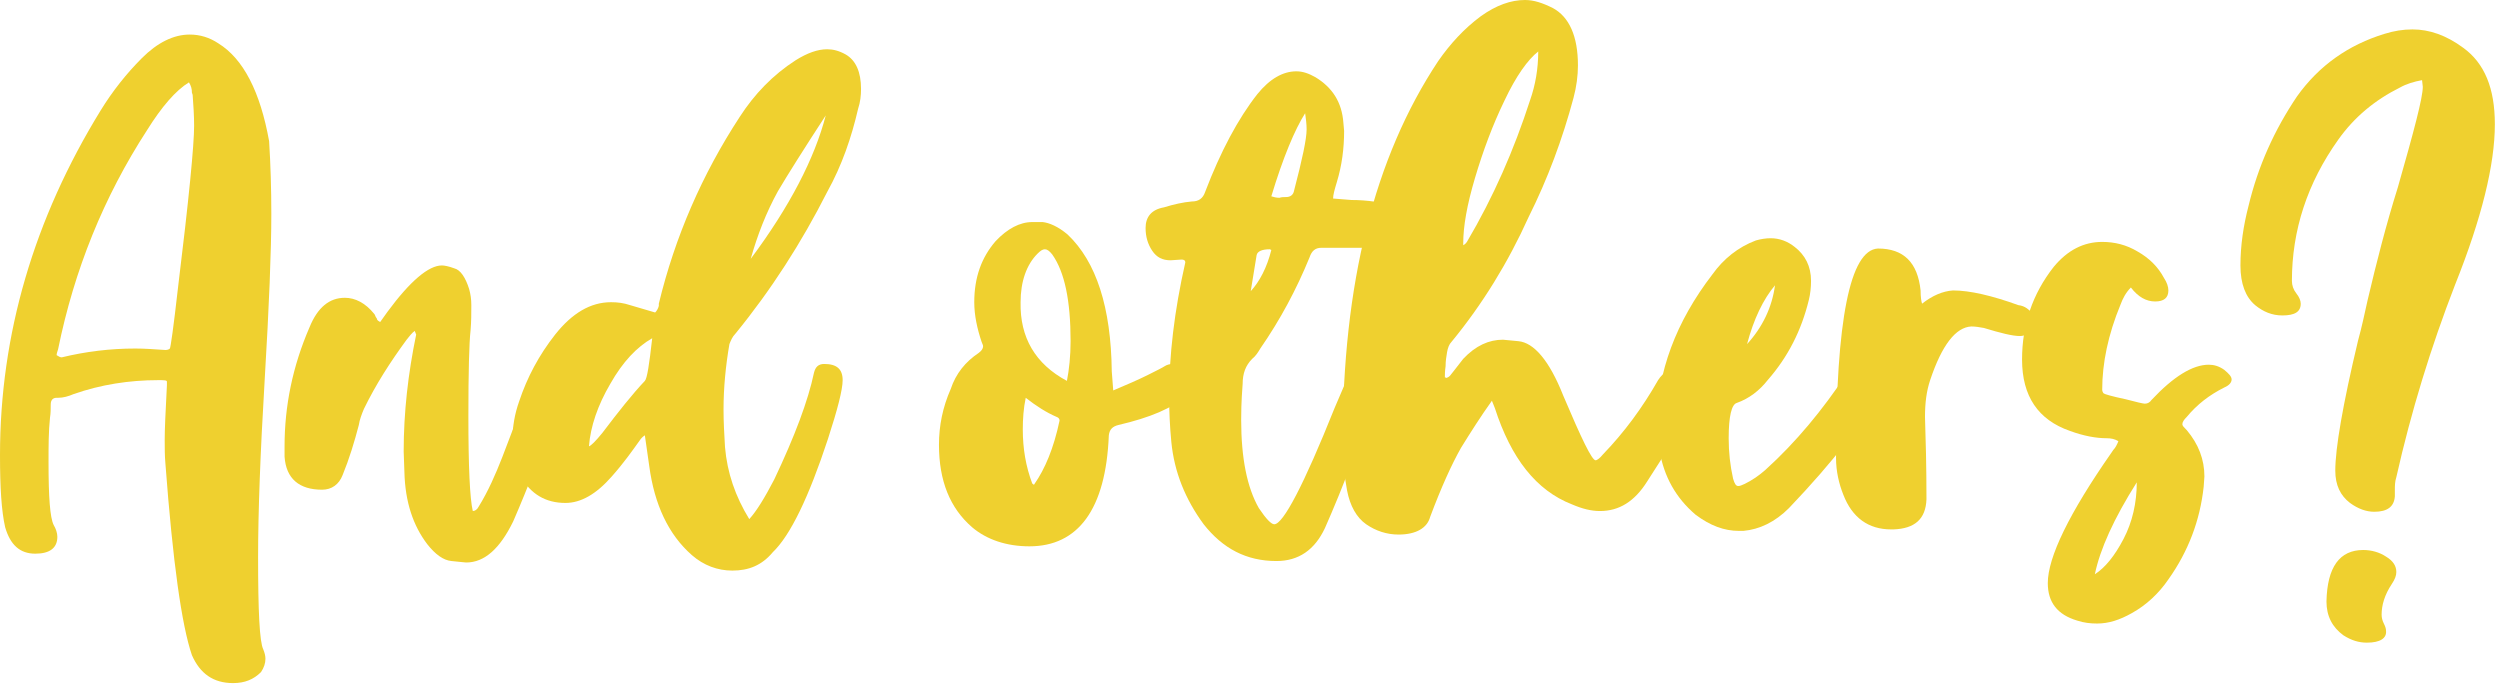
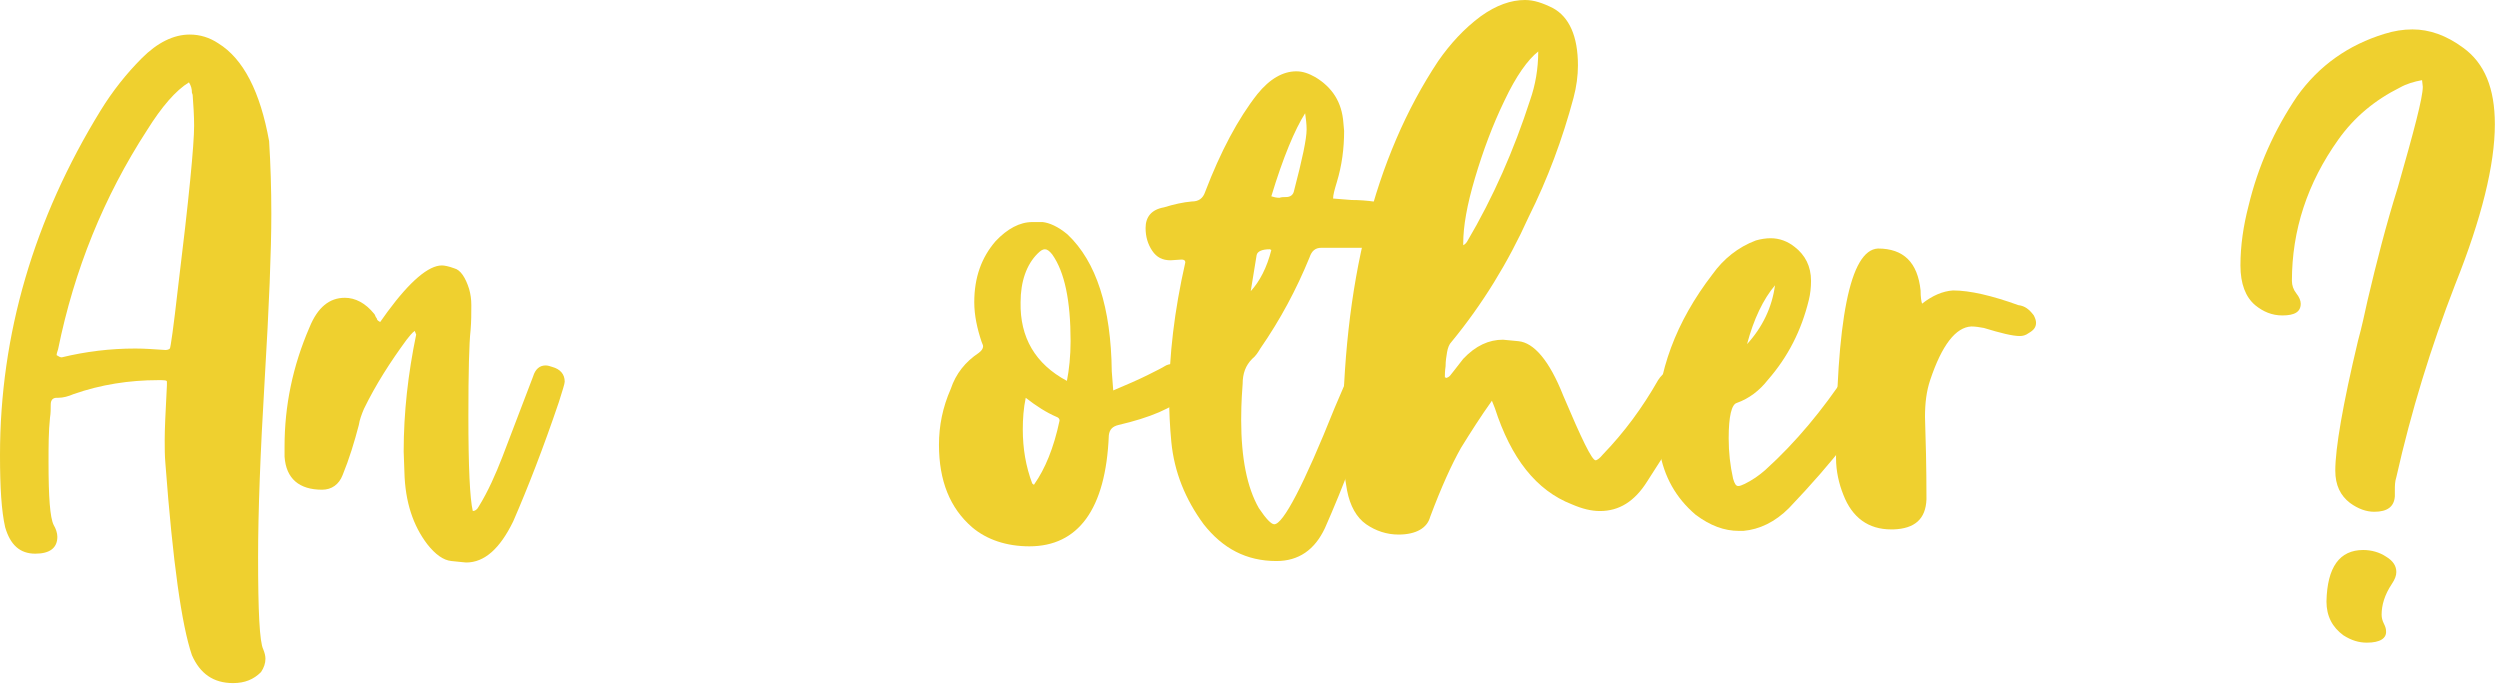
<svg xmlns="http://www.w3.org/2000/svg" width="100%" height="100%" viewBox="0 0 340 93" version="1.1" xml:space="preserve" style="fill-rule:evenodd;clip-rule:evenodd;stroke-linejoin:round;stroke-miterlimit:2;">
  <g transform="matrix(1,0,0,1,-506.7,-325.4)">
    <path d="M538.4,418.3C535.7,418.3 533.9,417 532.8,414.5C531.4,410.4 530.2,401.8 529.2,388.5C529.1,387.4 529.1,386.3 529.1,385.2C529.1,383.9 529.2,381.5 529.4,377.8L529.4,377.3C529.4,377.1 529,377.1 528.2,377.1C524.3,377.1 520.4,377.7 516.7,379C516,379.3 515.3,379.5 514.6,379.5L514.4,379.5C513.9,379.5 513.6,379.8 513.6,380.4C513.6,381 513.6,381.6 513.5,382.2C513.3,384.1 513.3,386.1 513.3,388.3C513.3,393 513.5,395.8 514,396.8C514.3,397.3 514.5,397.9 514.5,398.4C514.5,399.9 513.5,400.7 511.5,400.7C509.4,400.7 508.1,399.5 507.4,397.1C506.9,394.9 506.7,391.7 506.7,387.3C506.7,370.9 511.3,355.2 520.4,340.4C522,337.8 523.9,335.4 526,333.3C528.1,331.2 530.3,330.1 532.5,330.1C533.9,330.1 535.2,330.5 536.4,331.3C539.8,333.4 542.1,337.9 543.3,344.6C543.5,347.8 543.6,351.1 543.6,354.5C543.6,359.5 543.3,367 542.7,377C542.1,387 541.8,395.1 541.8,401.2C541.8,408.5 542,412.7 542.5,413.7C542.7,414.2 542.8,414.6 542.8,415C542.8,415.6 542.6,416.2 542.2,416.8C541.2,417.8 540,418.3 538.4,418.3ZM515.1,374C518.4,373.2 521.7,372.8 525.1,372.8C526.4,372.8 527.7,372.9 529.2,373C529.5,373 529.7,372.9 529.8,372.8C529.9,372.7 530.3,369.9 530.9,364.6C532.4,352.4 533.1,345.1 533.1,342.5C533.1,341.1 533,339.7 532.9,338.3L532.8,338C532.8,337.5 532.7,337.1 532.4,336.6C530.6,337.7 528.7,339.9 526.7,343.1C520.8,352.2 516.8,362.1 514.6,372.9C514.5,373.2 514.4,373.5 514.4,373.7C514.7,373.9 514.9,374 515.1,374Z" style="fill:rgb(239,208,47);fill-rule:nonzero;" />
    <path d="M570.1,401.9C569.9,401.9 569.2,401.8 568.1,401.7C567,401.6 565.9,400.8 564.8,399.4C562.9,396.9 561.8,393.7 561.7,389.6L561.6,386.8C561.6,381.5 562.2,376.2 563.3,370.9L563.1,370.4C562.7,370.7 562.4,371.1 562,371.6C559.8,374.6 557.8,377.7 556.2,381C555.9,381.7 555.6,382.5 555.5,383.2C554.9,385.5 554.2,387.8 553.3,390C552.8,391.3 551.8,392 550.5,392C547.4,392 545.6,390.5 545.4,387.5L545.4,386.1C545.4,380.6 546.5,375.2 548.8,369.9C549.9,367.2 551.5,365.9 553.6,365.9C555,365.9 556.4,366.6 557.6,368.1C557.7,368.2 557.7,368.3 557.8,368.5C557.9,368.6 558,368.8 558,368.9C558.1,369 558.2,369.1 558.4,369.2L559.4,367.8C562.5,363.6 565,361.5 566.8,361.5C567.1,361.5 567.7,361.6 568.5,361.9C569.3,362.1 570,363.1 570.5,364.7C570.7,365.4 570.8,366.1 570.8,366.9C570.8,368 570.8,369.1 570.7,370.3C570.5,372.1 570.4,376 570.4,382C570.4,388.9 570.6,393.2 571,394.9C571.3,394.9 571.6,394.7 571.8,394.3C573.1,392.2 574.1,389.9 575,387.6L579.2,376.6C579.5,375.6 580.1,375.1 580.9,375.1C581.2,375.1 581.5,375.2 581.8,375.3C582.9,375.6 583.5,376.3 583.5,377.3C583.5,377.6 583.2,378.5 582.7,380.1C580.6,386.3 578.5,391.7 576.5,396.3C574.7,400 572.6,401.9 570.1,401.9Z" style="fill:rgb(239,208,47);fill-rule:nonzero;" />
-     <path d="M606.3,403C604.3,403 602.4,402.3 600.8,400.9C597.6,398.1 595.7,394 595,388.8L594.4,384.6C594.1,384.8 593.9,385 593.7,385.3C592.7,386.7 591.5,388.4 589.9,390.2C587.8,392.6 585.7,393.8 583.6,393.8C580.9,393.8 578.9,392.6 577.5,390.2C576.8,388.7 576.4,387 576.4,385.2C576.4,383.4 576.7,381.7 577.3,380C578.4,376.7 580,373.7 582.2,370.9C584.5,368 587,366.5 589.8,366.5C590.7,366.5 591.5,366.6 592.4,366.9L595.8,367.9C596,367.7 596.2,367.4 596.3,367L596.3,366.7C598.5,357.6 602.2,349.1 607.3,341.3C609.3,338.2 611.8,335.6 614.9,333.6C616.5,332.6 617.9,332.1 619.2,332.1C620,332.1 620.8,332.3 621.7,332.8C623.1,333.6 623.8,335.2 623.8,337.5C623.8,338.4 623.7,339.3 623.4,340.2C622.5,344.1 621.2,347.9 619.2,351.5C615.7,358.4 611.6,364.8 606.7,370.8C606.3,371.2 606.1,371.7 605.9,372.2C605.4,375.1 605.1,378.1 605.1,381.1C605.1,382.8 605.2,384.5 605.3,386.2C605.6,389.7 606.7,392.9 608.6,396C609.6,394.9 610.7,393.1 612,390.6C614.8,384.7 616.6,379.9 617.4,376.1C617.6,375.3 618,374.9 618.8,374.9C620.5,374.9 621.3,375.6 621.3,377.1C621.3,378.4 620.6,381.1 619.3,385.1C616.7,393 614.2,398.2 611.8,400.5C610.3,402.3 608.5,403 606.3,403ZM586.8,386.1C587.1,386 587.7,385.4 588.6,384.3C590.8,381.4 592.7,379 594.4,377.2C594.7,376.9 595,375 595.4,371.4C593.3,372.6 591.4,374.6 589.7,377.6C588,380.5 587,383.4 586.8,386.1ZM608.8,360.6C614.1,353.5 617.5,346.9 619,341.1C616,345.7 613.8,349.2 612.5,351.4C610.9,354.3 609.7,357.4 608.8,360.6Z" style="fill:rgb(239,208,47);fill-rule:nonzero;" />
    <path d="M646.7,399.7C643.6,399.7 640.9,398.8 638.9,397.1C635.9,394.5 634.4,390.8 634.4,385.9C634.4,383.3 634.9,380.8 636,378.3C636.7,376.2 638,374.6 639.8,373.4C640.2,373.1 640.4,372.8 640.4,372.5C640.4,372.3 640.3,372.2 640.2,371.9C639.6,370.1 639.2,368.3 639.2,366.5C639.2,363.1 640.2,360.4 642.1,358.2C643.7,356.5 645.4,355.6 647.1,355.6L648.5,355.6C649.4,355.7 650.6,356.2 651.9,357.3C655.8,361 657.8,367.2 657.9,375.9L658.1,378.5C660,377.7 661.6,377 662.8,376.4C664,375.8 664.8,375.4 665.1,375.2C665.4,375 665.8,374.9 666.2,374.9L666.8,374.9C667.3,374.9 667.9,375 668.4,375.3C669,375.6 669.2,376.1 669.2,376.8C669.2,377.7 668.8,378.5 668,379.2C666.2,380.9 663.1,382.2 658.8,383.2C658,383.4 657.6,383.8 657.5,384.6C657.1,394.7 653.3,399.7 646.7,399.7ZM651.8,377.2C652.1,375.7 652.3,373.8 652.3,371.8C652.3,366.3 651.5,362.4 649.8,360C649.4,359.5 649.1,359.3 648.8,359.3C648.5,359.3 648.2,359.5 647.8,359.9C646.3,361.4 645.5,363.7 645.5,366.5C645.4,371.3 647.5,374.9 651.8,377.2ZM647.2,391.3C647.3,391.3 647.4,391.3 647.4,391.2C648.8,389.2 650,386.4 650.8,382.6C650.8,382.4 650.7,382.2 650.4,382.1C649,381.5 647.6,380.6 646.2,379.5C645.9,380.9 645.8,382.4 645.8,383.8C645.8,386.4 646.2,388.8 647.1,391.2L647.2,391.2L647.2,391.3Z" style="fill:rgb(239,208,47);fill-rule:nonzero;" />
    <path d="M680.3,401.7C676.2,401.7 673,400 670.4,396.7C667.9,393.3 666.4,389.6 666,385.5C665.8,383.4 665.7,381.3 665.7,379.3C665.7,373.8 666.4,367.7 667.9,361.1C667.9,360.8 667.7,360.7 667.4,360.7L665.9,360.8C664.8,360.8 664,360.4 663.4,359.5C662.8,358.6 662.5,357.6 662.5,356.4C662.5,354.9 663.3,353.9 665,353.6C666.3,353.2 667.6,352.9 668.8,352.8C669.7,352.8 670.3,352.4 670.6,351.5C672.7,346 675.1,341.5 677.7,338.2C679.4,336.1 681.2,335.1 683,335.1C683.9,335.1 684.7,335.4 685.6,335.9C687.9,337.3 689.2,339.3 689.4,342.1L689.5,343.2C689.5,345.6 689.2,347.9 688.5,350.2C688.2,351.2 688,351.9 688,352.4L690.5,352.6C692.6,352.6 694.8,352.9 697.1,353.6C698.9,354.3 699.8,355.7 699.8,357.7C699.7,359 699.2,359.6 698.2,359.6L697.5,359.5C696.3,359.2 695,359.1 693.8,359.1L686.4,359.1C685.6,359.1 685.1,359.5 684.8,360.4C683,364.8 680.8,368.9 678.1,372.8C677.8,373.3 677.5,373.8 677,374.2C676.1,375.1 675.7,376.2 675.7,377.6C675.5,380.2 675.5,381.8 675.5,382.5C675.5,387.7 676.3,391.7 677.9,394.5C678.9,396 679.6,396.7 680,396.7C681.2,396.7 684,391.4 688.2,380.9L690,376.7C690.5,375.6 691.3,375 692.2,375C692.6,375 693.1,375.1 693.8,375.4C694.4,375.7 694.7,376.1 694.7,376.6C694.7,377.2 693.4,380.8 690.9,387.3C689.4,391.4 688,394.7 686.9,397.2C685.5,400.2 683.3,401.7 680.3,401.7ZM676.8,365C678,363.7 679,361.8 679.6,359.4L679.4,359.3C678.3,359.3 677.7,359.6 677.6,360.1L676.8,365ZM681.6,352.2C682.2,352.2 682.6,351.9 682.7,351.3C683.8,347.1 684.4,344.3 684.4,343C684.4,342.3 684.3,341.5 684.2,340.8C682.8,343 681.2,346.8 679.6,352.1C679.9,352.2 680.3,352.3 680.7,352.3C681,352.2 681.3,352.2 681.6,352.2Z" style="fill:rgb(239,208,47);fill-rule:nonzero;" />
    <path d="M696.9,398.1C695.3,398.1 693.8,397.6 692.5,396.7C691.2,395.8 690.3,394.2 689.9,392.1C689.5,390 689.3,387.8 689.3,385.5C689.3,364 693.6,346.8 702.3,333.7C703.9,331.4 705.8,329.3 708.1,327.6C710.2,326.1 712.2,325.4 714.1,325.4C715.3,325.4 716.5,325.8 717.9,326.5C720.1,327.7 721.3,330.3 721.3,334.3C721.3,335.7 721.1,337.2 720.7,338.7C719.2,344.3 717.2,349.7 714.6,354.9C711.8,361.1 708.3,366.8 704.1,371.9C703.8,372.2 703.6,372.7 703.5,373.3C703.4,373.9 703.3,374.5 703.3,375.2C703.2,375.9 703.2,376.4 703.2,376.7L703.4,376.8C703.7,376.7 703.8,376.6 703.9,376.5C704,376.4 704.6,375.6 705.7,374.2C707.4,372.4 709.2,371.6 711.1,371.6L713.2,371.8C715.3,372 717.4,374.4 719.3,379.2C721.8,385.1 723.2,388 723.7,388C723.9,388 724.3,387.7 724.7,387.2C727.6,384.2 730.1,380.8 732.2,377.1C732.9,376 733.9,375.5 735.1,375.5C736.1,375.5 736.9,375.9 737.6,376.8C737.8,377.2 737.9,377.5 737.9,377.9C737.9,378.8 737.4,380 736.5,381.6L735.2,383.8C733.7,386.2 732.2,388.6 730.7,390.9C729,393.6 726.9,394.9 724.3,394.9C723.1,394.9 721.9,394.6 720.5,394C715.6,392.1 712.2,387.7 710,380.9L709.6,379.9C708.1,382 706.7,384.2 705.4,386.3C704.1,388.6 702.7,391.7 701.2,395.7C700.8,397.2 699.3,398.1 696.9,398.1ZM705.6,358.8C705.8,358.7 706,358.6 706.2,358.3C709.8,352.2 712.6,345.8 714.8,339C715.5,337 715.9,334.8 715.9,332.4C714.5,333.5 712.9,335.7 711.3,339.1C709.7,342.4 708.4,345.9 707.3,349.6C706.2,353.3 705.7,356.2 705.7,358.5L705.7,358.8L705.6,358.8Z" style="fill:rgb(239,208,47);fill-rule:nonzero;" />
    <path d="M743.8,397.6L743.2,397.6C741.2,397.6 739.3,396.9 737.3,395.4C734.6,393.1 733,390.2 732.4,386.7C732.1,385.5 732,384.3 732,383.1C732.1,376 734.6,369.2 739.6,362.7C741.1,360.6 743.1,359 745.5,358.1C746.2,357.9 746.9,357.8 747.5,357.8C748.7,357.8 749.8,358.2 750.8,359C752.2,360.1 753,361.6 753,363.6C753,364.5 752.9,365.4 752.7,366.2C751.7,370.3 749.9,373.9 747.1,377.1C746,378.5 744.6,379.6 742.9,380.2C742.2,380.4 741.8,382 741.8,385C741.8,386.9 742,388.7 742.4,390.5C742.6,391.2 742.8,391.5 743.1,391.5C743.3,391.5 743.6,391.4 744,391.2C745,390.7 745.9,390.1 746.8,389.3C751,385.5 754.6,381.1 757.8,376.3C758.3,375.6 758.8,375.2 759.4,375.2C760.2,375.2 760.9,375.5 761.6,376C762.3,376.5 762.6,377.1 762.6,377.6C762.6,377.9 762.5,378.2 762.3,378.6L762.2,378.7C760.2,382.8 756.1,388.1 750,394.5C748.1,396.4 746,397.4 743.8,397.6ZM744.3,372.2C746.4,369.9 747.7,367.2 748.1,364.2C746.5,366.1 745.2,368.8 744.3,372.2Z" style="fill:rgb(239,208,47);fill-rule:nonzero;" />
    <path d="M764.2,397.4L763.9,397.4C760.8,397.4 758.6,395.8 757.4,392.7C756.8,391.2 756.4,389.5 756.4,387.7C756.4,368.9 758.3,359.4 762.1,359.2C765.6,359.2 767.5,361.1 767.9,364.9C767.9,365.8 768,366.4 768.1,366.7C769.5,365.6 770.9,365 772.3,364.9C774.6,364.9 777.6,365.6 781.2,366.9C782.1,367 782.7,367.5 783.3,368.3C783.5,368.7 783.6,369 783.6,369.3C783.6,369.9 783.3,370.3 782.6,370.7C782.2,371 781.8,371.1 781.4,371.1C780.4,371.1 778.8,370.7 776.5,370C775.9,369.9 775.4,369.8 774.8,369.8C772.7,369.9 770.8,372.3 769.2,377.1C768.7,378.6 768.5,380.2 768.5,382.1C768.6,385.1 768.7,388.9 768.7,393.3C768.6,396 767.1,397.3 764.2,397.4Z" style="fill:rgb(239,208,47);fill-rule:nonzero;" />
-     <path d="M791.9,410.2C791,410.2 790.1,410.1 789.2,409.8C786.5,409 785.2,407.3 785.2,404.7C785.2,401.2 788.1,395.2 793.9,386.9L794.1,386.6C794.4,386.3 794.6,385.9 794.8,385.4C794.3,385.1 793.8,385 793.2,385C791.8,385 790.1,384.7 788.2,384C783.9,382.5 781.7,379.3 781.7,374.3C781.7,369.6 783.1,365.4 786,361.7C787.9,359.4 790.1,358.3 792.6,358.3C794.3,358.3 795.9,358.7 797.4,359.6C799,360.5 800.2,361.7 801,363.2C801.4,363.8 801.6,364.4 801.6,364.9C801.6,365.9 801,366.4 799.8,366.4C798.6,366.4 797.5,365.8 796.5,364.5C795.8,365.2 795.4,366 795.1,366.8C793.4,370.9 792.6,374.8 792.6,378.4C792.6,378.6 792.7,378.8 792.8,378.9C792.9,379 793.9,379.3 795.8,379.7C797.3,380.1 798.2,380.3 798.4,380.3C798.8,380.3 799.1,380.1 799.3,379.8C802.3,376.6 804.9,375 807.1,375C807.8,375 808.5,375.2 809.2,375.7C809.8,376.2 810.2,376.6 810.2,377C810.2,377.4 809.9,377.8 809.2,378.1C807.2,379.1 805.5,380.4 804.1,382.1C803.7,382.5 803.5,382.8 803.5,383.1C803.5,383.3 803.7,383.5 804.1,383.9C805.7,385.8 806.5,387.9 806.5,390.2L806.4,391.6C805.9,396.2 804.3,400.4 801.6,404.2C800.3,406.1 798.6,407.7 796.6,408.8C795,409.7 793.5,410.2 791.9,410.2ZM791.6,403.5C793,402.6 794.3,401 795.5,398.7C796.7,396.4 797.3,393.8 797.3,391C794.2,395.9 792.3,400.1 791.6,403.5Z" style="fill:rgb(239,208,47);fill-rule:nonzero;" />
    <path d="M829.6,395C828.5,395 827.4,394.6 826.3,393.8C825,392.8 824.3,391.4 824.3,389.4C824.3,386.4 825.3,380.5 827.4,371.7C827.9,369.9 828.3,368 828.7,366.2C829.9,361.1 831.2,356 832.8,350.9C835,343.2 836.2,338.7 836.2,337.2L836.1,336.3C835,336.5 834,336.8 833.1,337.3C829.7,339 826.9,341.3 824.7,344.4C820.5,350.3 818.4,356.7 818.4,363.6C818.4,364.2 818.6,364.8 819,365.3C819.4,365.8 819.6,366.3 819.6,366.7C819.6,367.8 818.8,368.3 817.1,368.3C815.7,368.3 814.5,367.8 813.4,366.9C812.1,365.8 811.4,364 811.4,361.5C811.4,358.8 811.8,356.1 812.5,353.4C813.8,348 816,343.1 819.1,338.5C822.1,334.3 826.1,331.5 831,330C832.3,329.6 833.5,329.4 834.8,329.4C837.1,329.4 839.4,330.2 841.7,331.9C844.6,334 846,337.4 846,342.3C846,347.8 844.2,355.1 840.6,364.1C837.3,372.6 834.6,381.4 832.6,390.3C832.4,390.9 832.4,391.5 832.4,392.1L832.4,392.9C832.3,394.3 831.4,395 829.6,395ZM828.6,412.8C827.5,412.8 826.5,412.5 825.4,411.8C823.9,410.7 823.1,409.2 823.1,407.2C823.2,402.5 824.9,400.2 828.1,400.2C829.2,400.2 830.3,400.5 831.2,401.1C832.2,401.7 832.6,402.4 832.6,403.2C832.6,403.7 832.4,404.2 832,404.8C831,406.3 830.6,407.7 830.6,409C830.6,409.4 830.7,409.8 830.9,410.2C831.1,410.6 831.2,410.9 831.2,411.2C831.3,412.2 830.4,412.8 828.6,412.8Z" style="fill:rgb(239,208,47);fill-rule:nonzero;" />
  </g>
</svg>